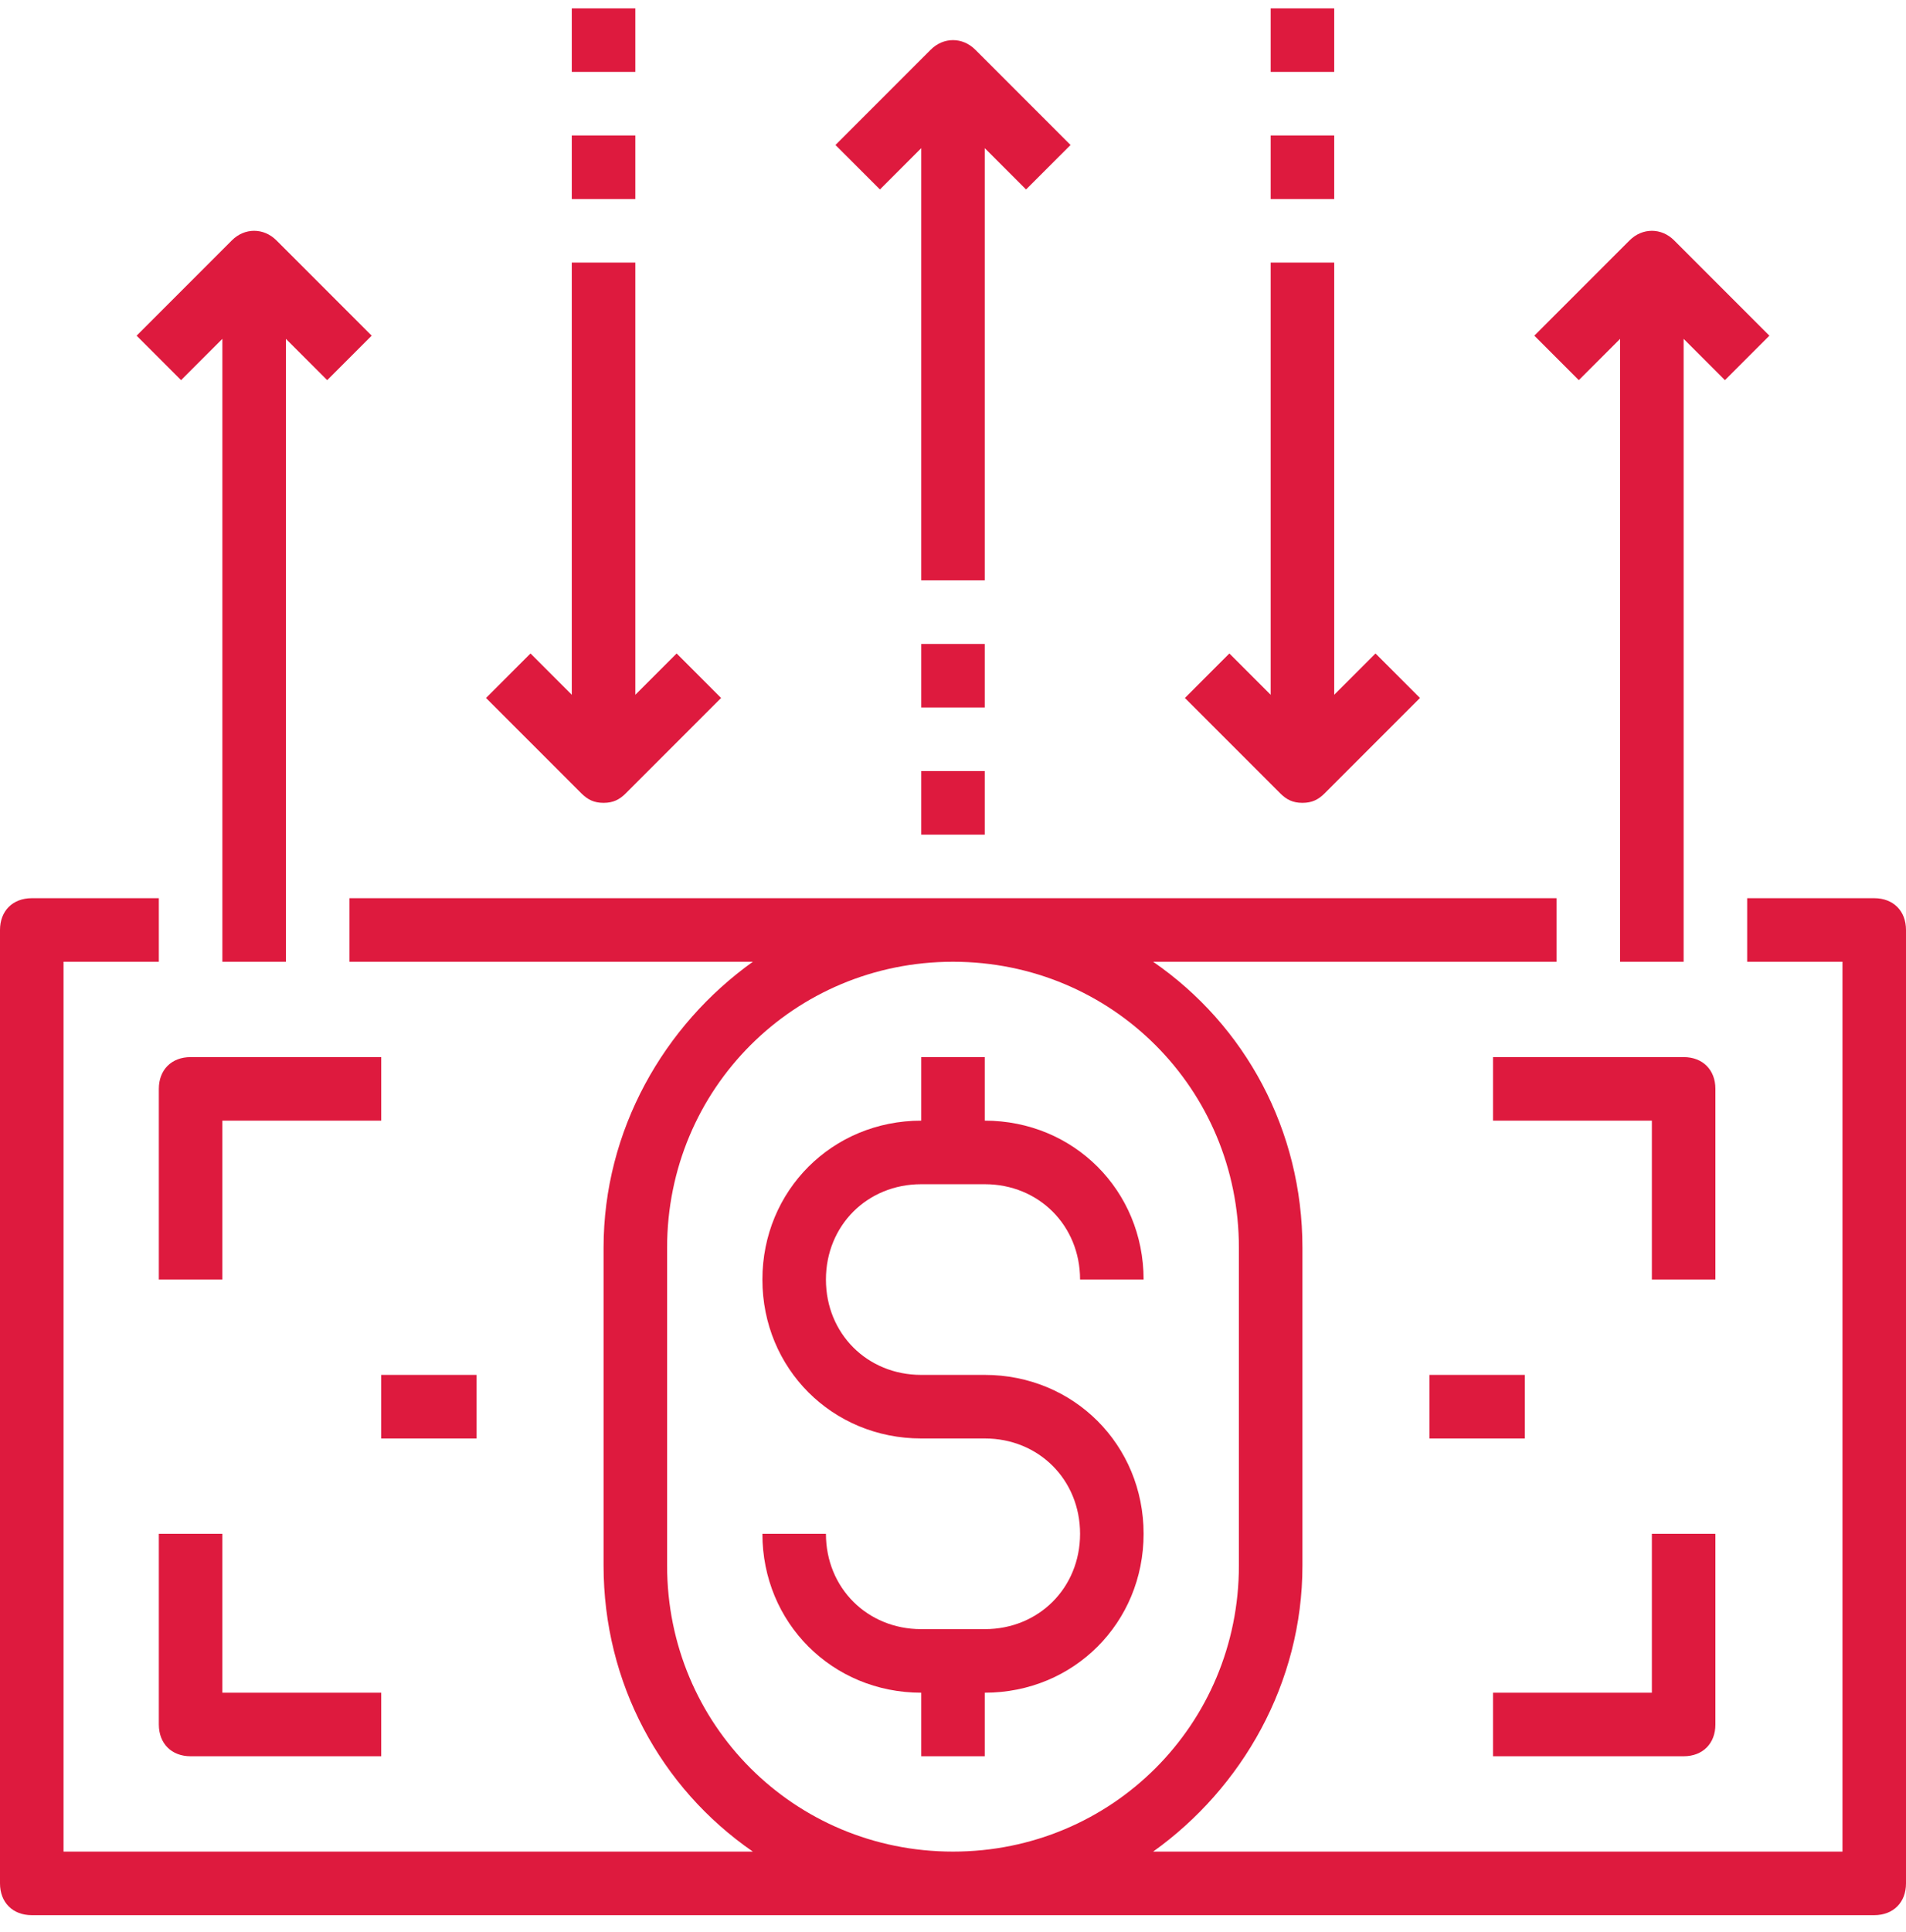
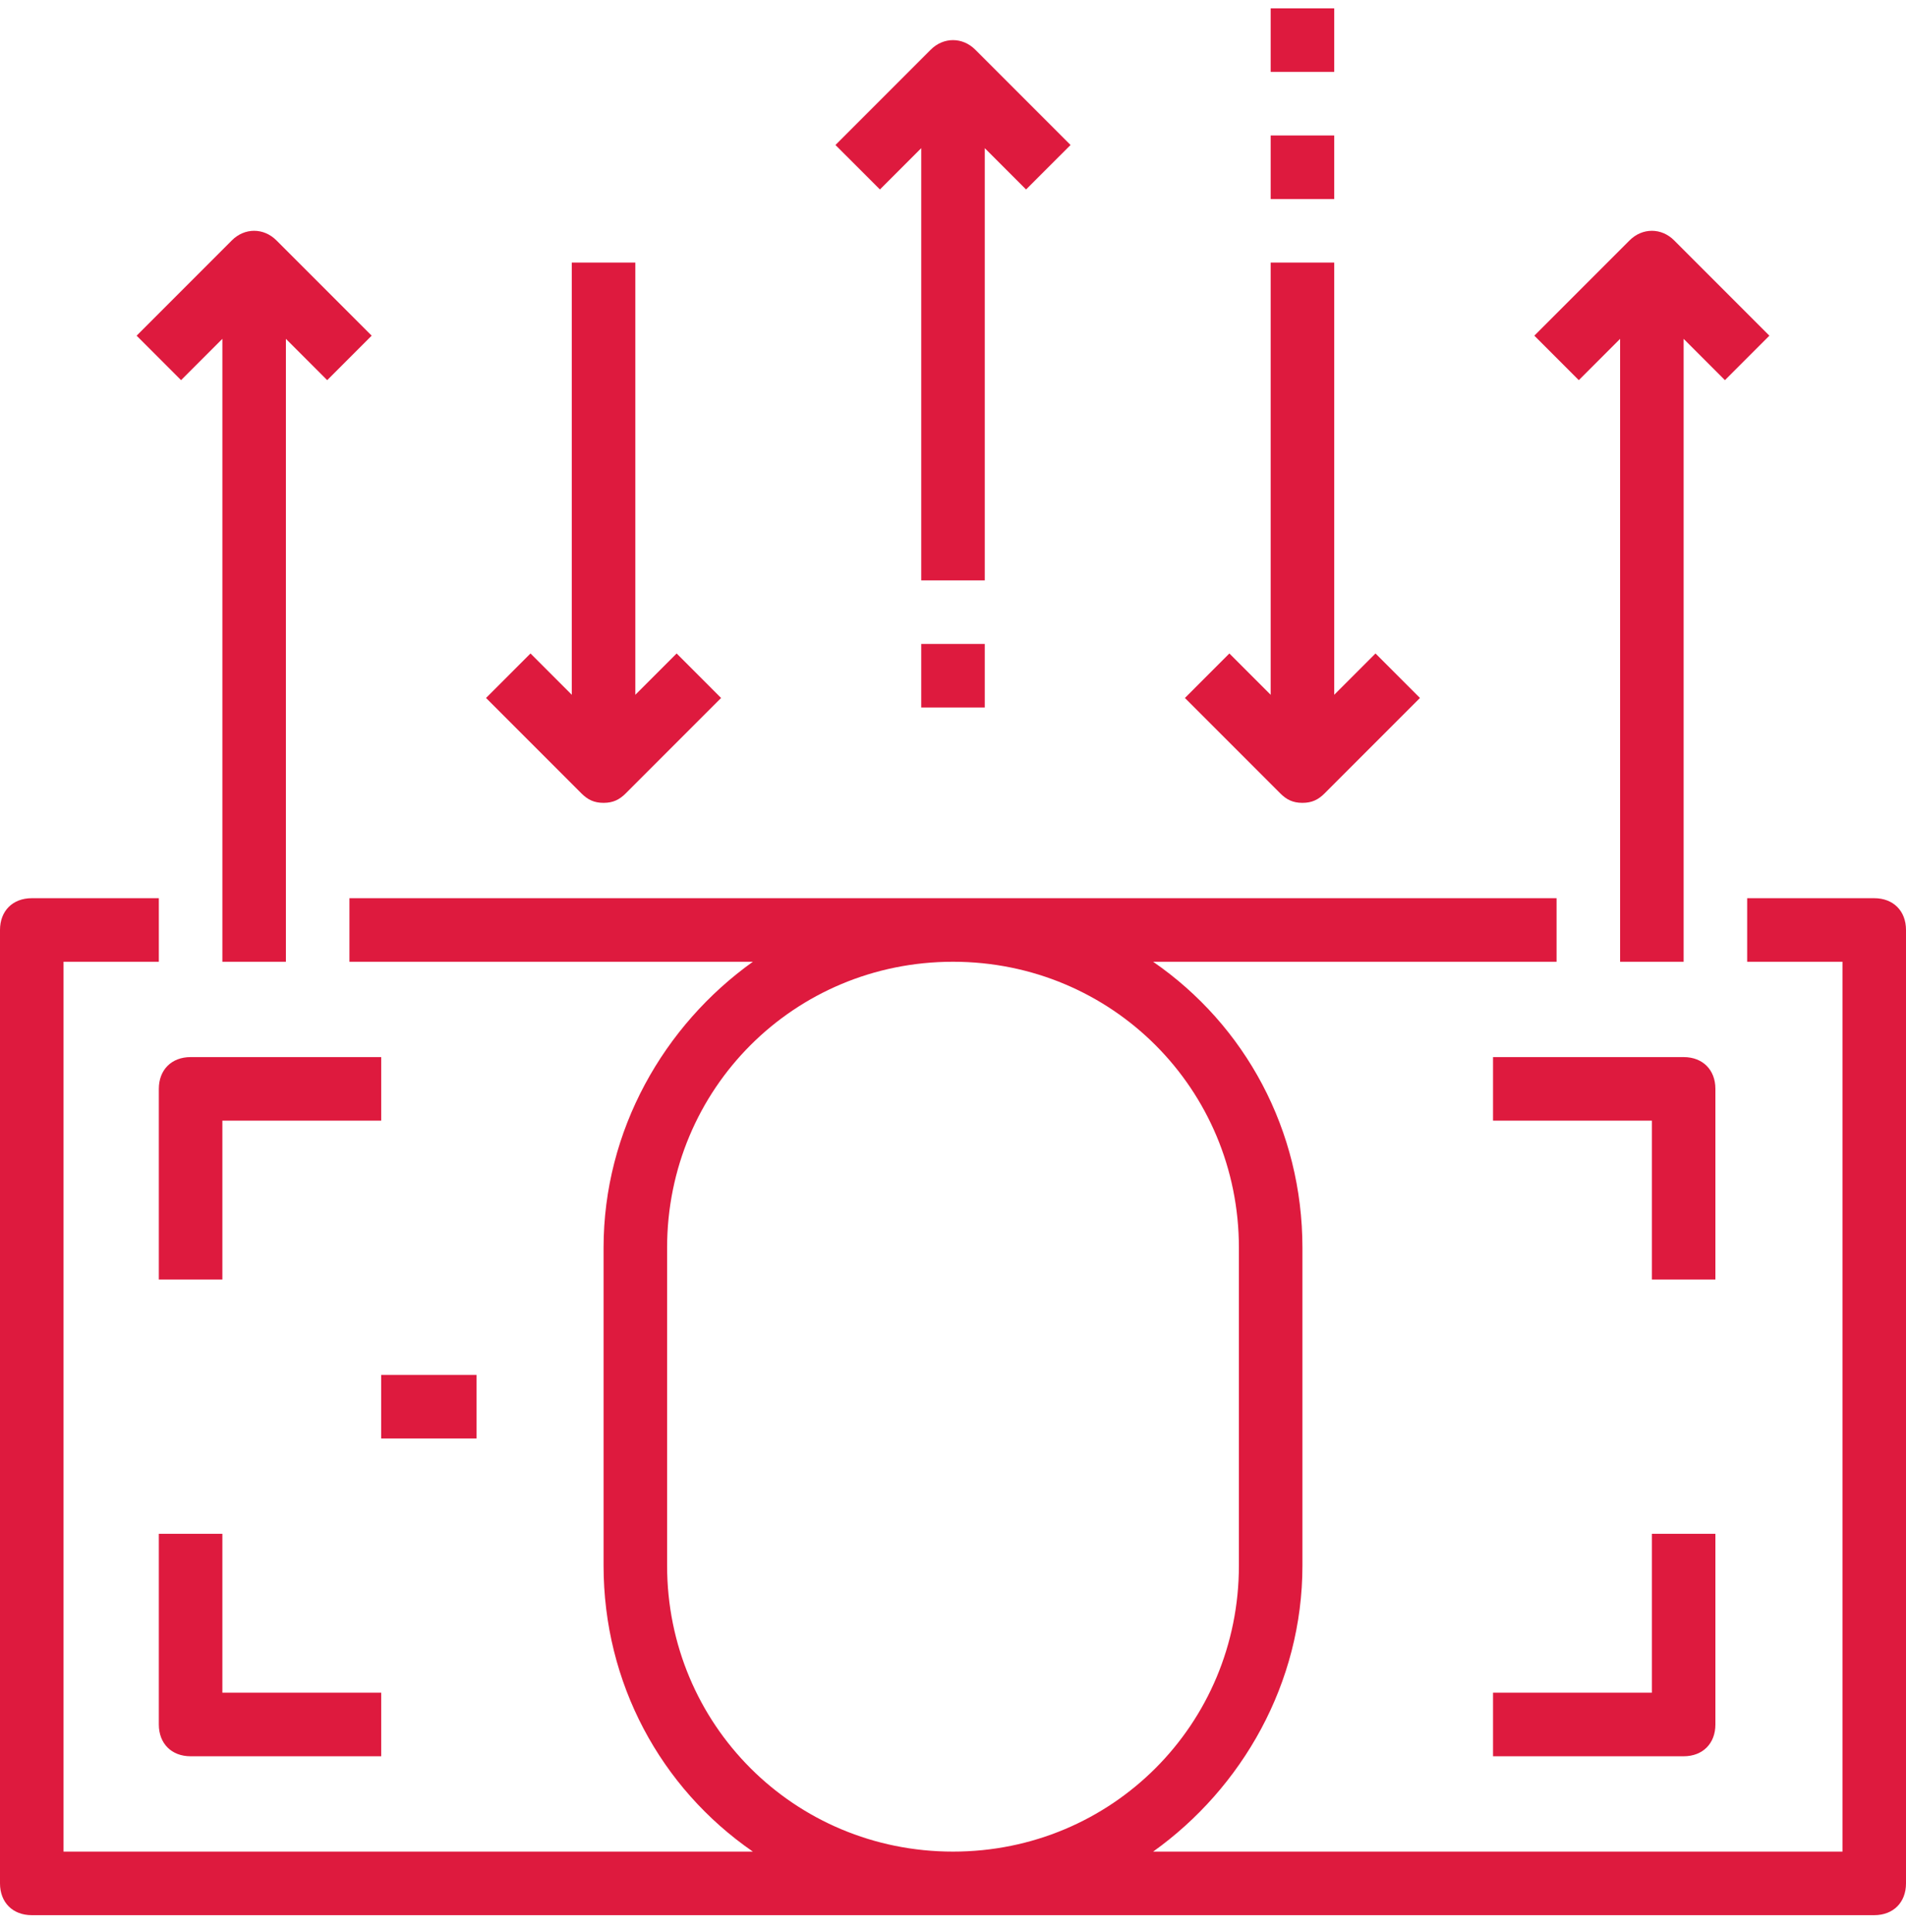
<svg xmlns="http://www.w3.org/2000/svg" width="75" height="76" viewBox="0 0 75 76" fill="none">
  <g clip-path="url(#clip0_20_68)">
    <path d="M73.75 35.328H68.75V37.828H72.5V72.828H45.375C48.875 70.328 51.25 66.203 51.25 61.578V49.078C51.25 44.453 49 40.328 45.375 37.828H61.25V35.328H13.75V37.828H29.625C26.125 40.328 23.75 44.453 23.75 49.078V61.578C23.75 66.203 26 70.328 29.625 72.828H2.5V37.828H6.25V35.328H1.25C0.5 35.328 0 35.828 0 36.578V74.078C0 74.828 0.5 75.328 1.25 75.328H73.75C74.5 75.328 75 74.828 75 74.078V36.578C75 35.828 74.5 35.328 73.75 35.328ZM26.25 61.578V49.078C26.25 42.828 31.25 37.828 37.5 37.828C43.75 37.828 48.75 42.828 48.75 49.078V61.578C48.75 67.828 43.75 72.828 37.5 72.828C31.25 72.828 26.25 67.828 26.25 61.578Z" fill="#DE1A3E" />
    <path d="M67.5 42.828C67.5 42.078 67 41.578 66.25 41.578H58.75V44.078H65V50.328H67.5V42.828Z" fill="#DE1A3E" />
    <path d="M6.25 42.828V50.328H8.75V44.078H15V41.578H7.5C6.75 41.578 6.25 42.078 6.25 42.828Z" fill="#DE1A3E" />
    <path d="M6.25 60.328V67.828C6.25 68.578 6.75 69.078 7.5 69.078H15V66.578H8.75V60.328H6.25Z" fill="#DE1A3E" />
    <path d="M67.5 67.828V60.328H65V66.578H58.75V69.078H66.25C67 69.078 67.5 68.578 67.5 67.828Z" fill="#DE1A3E" />
-     <path d="M36.25 46.578H38.75C40.875 46.578 42.5 48.203 42.5 50.328H45C45 46.828 42.25 44.078 38.75 44.078V41.578H36.25V44.078C32.75 44.078 30 46.828 30 50.328C30 53.828 32.75 56.578 36.25 56.578H38.75C40.875 56.578 42.5 58.203 42.5 60.328C42.5 62.453 40.875 64.078 38.75 64.078H36.25C34.125 64.078 32.5 62.453 32.5 60.328H30C30 63.828 32.75 66.578 36.25 66.578V69.078H38.75V66.578C42.25 66.578 45 63.828 45 60.328C45 56.828 42.25 54.078 38.75 54.078H36.25C34.125 54.078 32.5 52.453 32.5 50.328C32.5 48.203 34.125 46.578 36.25 46.578Z" fill="#DE1A3E" />
-     <path d="M60 54.078H56.25V56.578H60V54.078Z" fill="#DE1A3E" />
    <path d="M18.75 54.078H15V56.578H18.75V54.078Z" fill="#DE1A3E" />
    <path d="M36.25 5.828V22.828H38.75V5.828L40.375 7.453L42.125 5.703L38.375 1.953C37.875 1.453 37.125 1.453 36.625 1.953L32.875 5.703L34.625 7.453L36.25 5.828Z" fill="#DE1A3E" />
    <path d="M23.75 31.578C24.125 31.578 24.375 31.453 24.625 31.203L28.375 27.453L26.625 25.703L25 27.328V10.328H22.5V27.328L20.875 25.703L19.125 27.453L22.875 31.203C23.125 31.453 23.375 31.578 23.75 31.578Z" fill="#DE1A3E" />
    <path d="M51.25 31.578C51.625 31.578 51.875 31.453 52.125 31.203L55.875 27.453L54.125 25.703L52.5 27.328V10.328H50V27.328L48.375 25.703L46.625 27.453L50.375 31.203C50.625 31.453 50.875 31.578 51.25 31.578Z" fill="#DE1A3E" />
    <path d="M8.75 13.328V37.828H11.25V13.328L12.875 14.953L14.625 13.203L10.875 9.453C10.375 8.953 9.625 8.953 9.125 9.453L5.375 13.203L7.125 14.953L8.75 13.328Z" fill="#DE1A3E" />
    <path d="M63.75 13.328V37.828H66.25V13.328L67.875 14.953L69.625 13.203L65.875 9.453C65.375 8.953 64.625 8.953 64.125 9.453L60.375 13.203L62.125 14.953L63.75 13.328Z" fill="#DE1A3E" />
    <path d="M38.75 25.328H36.25V27.828H38.75V25.328Z" fill="#DE1A3E" />
-     <path d="M38.75 30.328H36.25V32.828H38.75V30.328Z" fill="#DE1A3E" />
    <path d="M52.5 5.328H50V7.828H52.5V5.328Z" fill="#DE1A3E" />
    <path d="M52.5 0.328H50V2.828H52.5V0.328Z" fill="#DE1A3E" />
-     <path d="M25 5.328H22.5V7.828H25V5.328Z" fill="#DE1A3E" />
-     <path d="M25 0.328H22.5V2.828H25V0.328Z" fill="#DE1A3E" />
+     <path d="M25 0.328H22.5V2.828V0.328Z" fill="#DE1A3E" />
  </g>
  <defs>
    <clipPath id="clip0_20_68">
      <rect width="75" height="75" fill="white" transform="translate(0 0.328)" />
    </clipPath>
  </defs>
</svg>